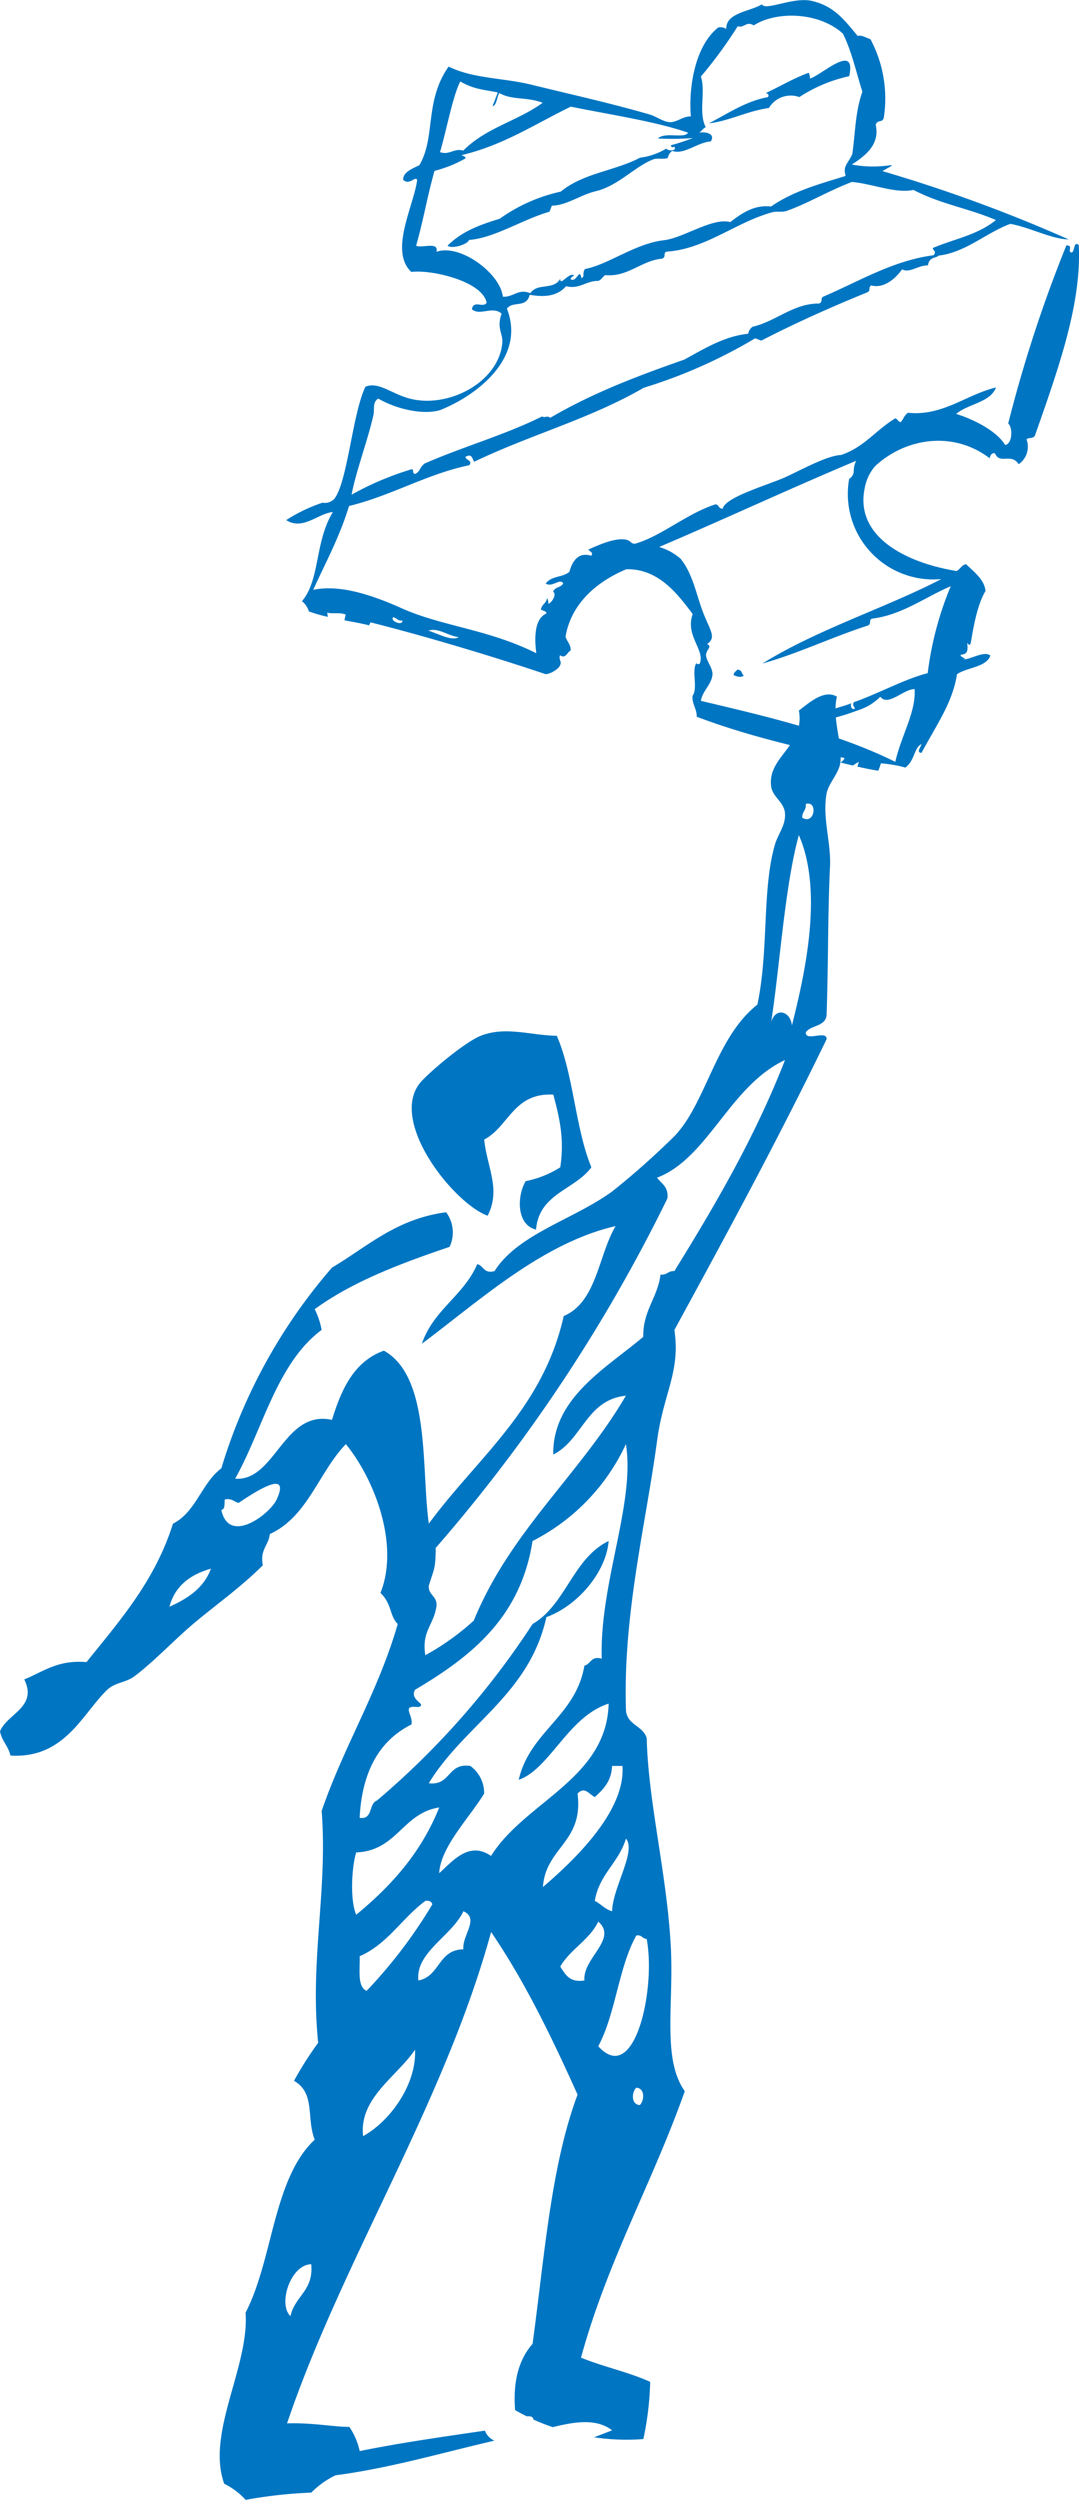
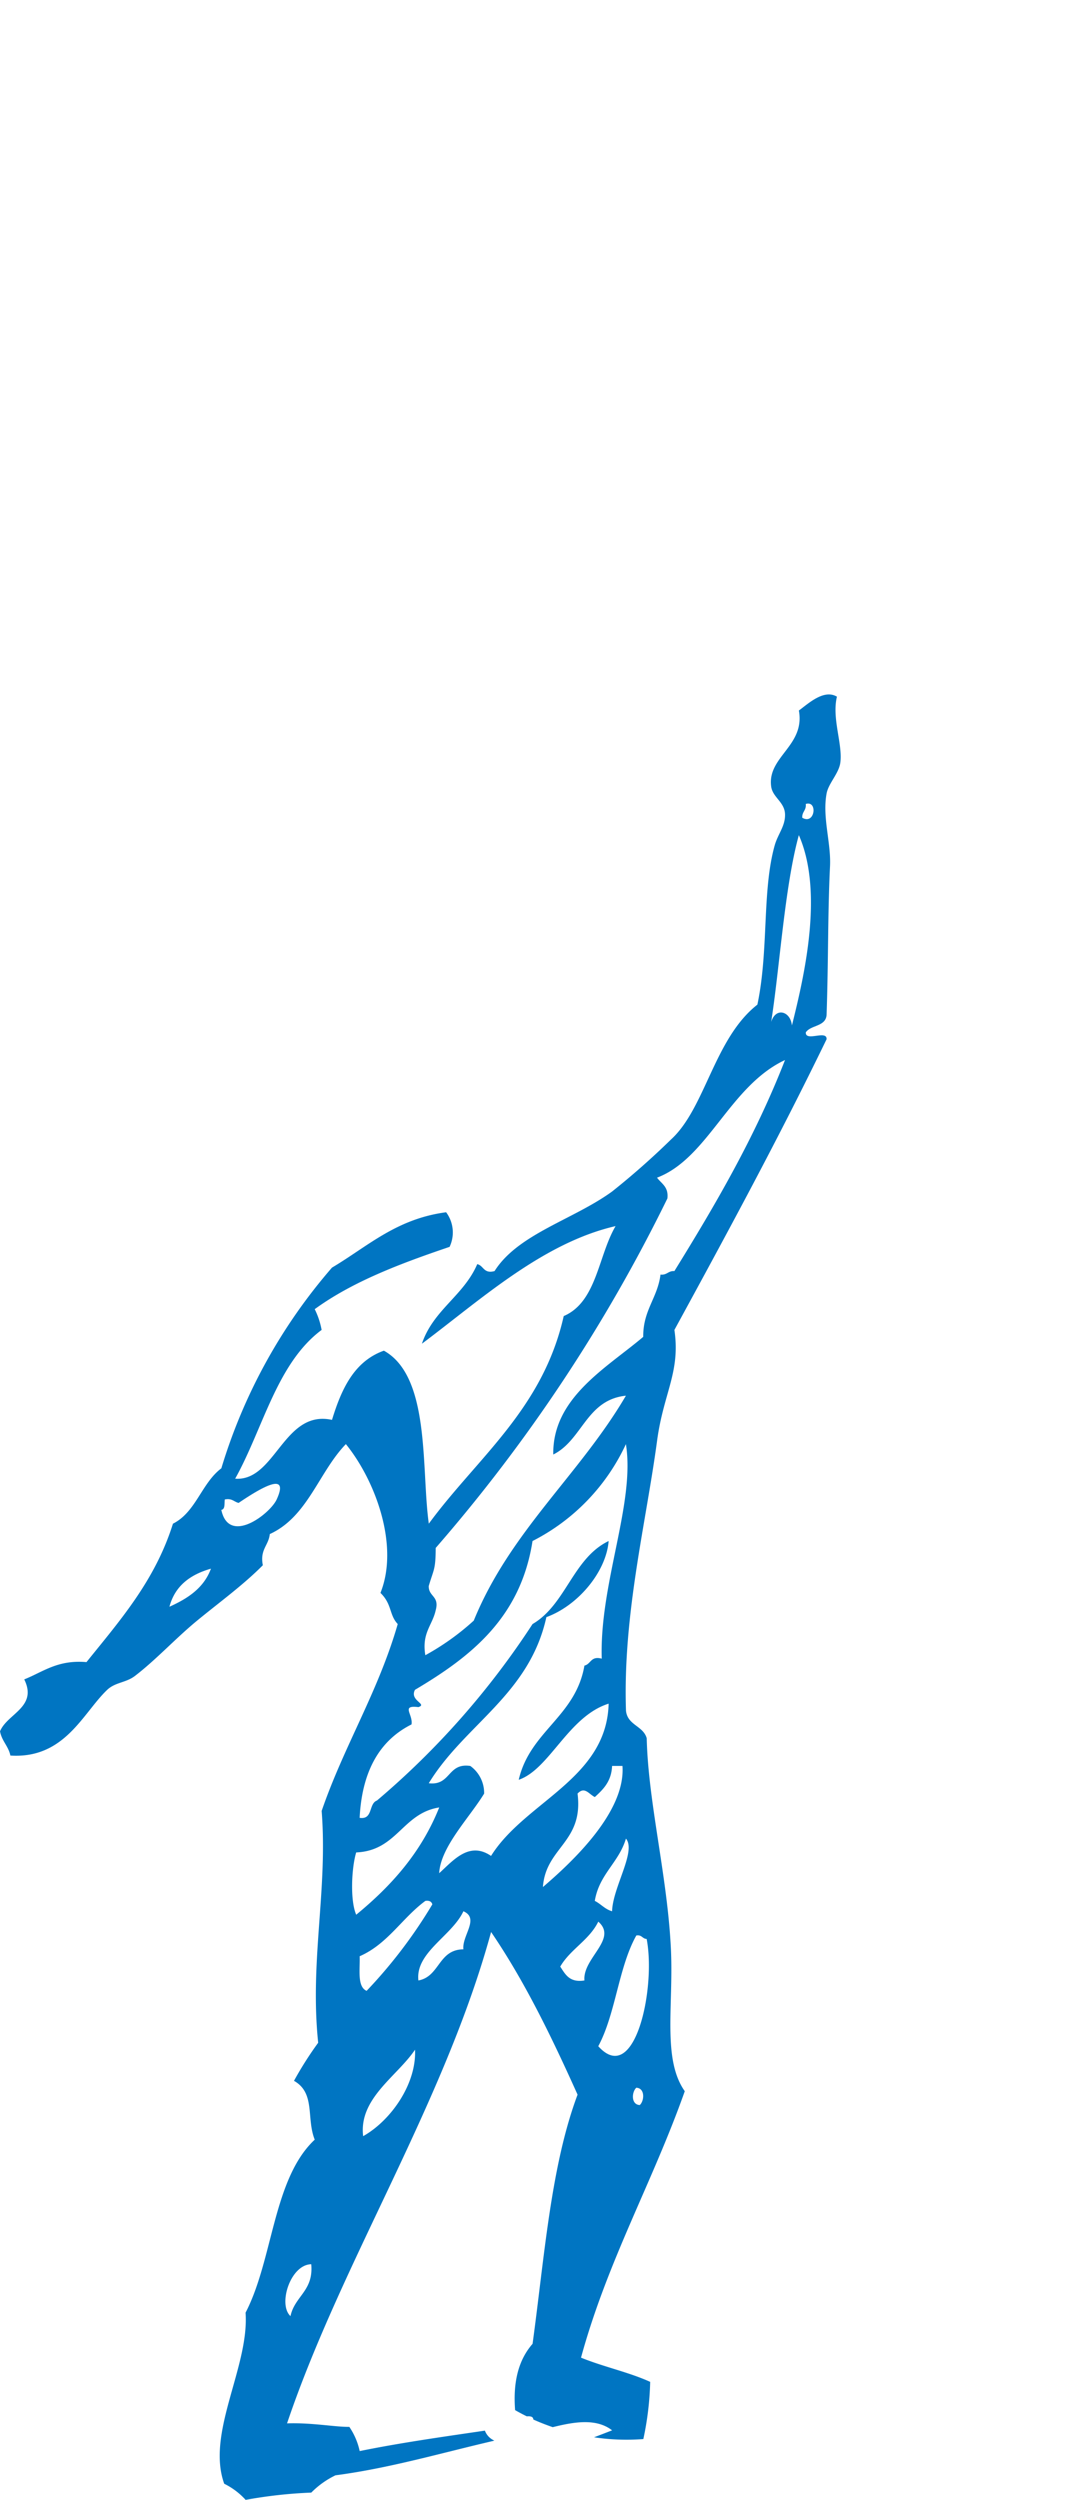
<svg xmlns="http://www.w3.org/2000/svg" width="155.12" height="359.176" viewBox="0 0 155.12 359.176">
  <g id="グループ_334" data-name="グループ 334" transform="translate(-327.379 -830.305)">
    <g id="グループ_332" data-name="グループ 332" transform="translate(327.379 930.082)">
-       <path id="パス_323" data-name="パス 323" d="M351.825,890.686c1.95-3.778-.074-6.922-.494-10.941,3.582-1.885,4.189-6.747,9.94-6.463.949,3.547,1.6,6.45,1,10.443a14.353,14.353,0,0,1-4.972,1.99c-1.273,2.138-1.338,6.3,1.491,6.962.433-5.2,5.571-5.7,7.954-8.952-2.326-5.624-2.554-13.355-4.972-18.891-3.844-.074-7.377-1.408-10.937,0-2.1.827-6.721,4.631-8.453,6.463C337.259,876.714,346.809,888.832,351.825,890.686Z" transform="translate(-281.726 -815.788)" fill="#0075c2" fill-rule="evenodd" />
      <path id="パス_324" data-name="パス 324" d="M448.193,862.888c.332-2.707-1.246-6.319-.494-9.446-1.88-1.124-4.12,1-5.471,1.99.923,5.095-4.583,6.634-3.98,10.937.219,1.557,1.942,2.213,1.99,3.975.048,1.7-1.028,2.825-1.491,4.478-1.832,6.551-.835,15.074-2.484,22.867-6.214,4.863-7.474,14.882-12.433,19.39a110.8,110.8,0,0,1-8.453,7.46c-5.593,4.058-13.521,6.087-16.9,11.435-1.587.424-1.539-.782-2.488-1-1.937,4.526-6.337,6.59-7.955,11.435,8.348-6.236,17.335-14.483,27.843-16.9-2.515,4.281-2.7,10.893-7.456,12.927-3.013,13.394-12.45,20.365-19.394,29.828-1.106-7.867.275-21.113-6.459-24.856-4.272,1.526-6.1,5.5-7.46,9.944-6.962-1.522-8.13,8.869-13.919,8.449,4.032-7.233,5.974-16.565,12.428-21.375a11.225,11.225,0,0,0-.993-2.982c5.466-3.979,12.332-6.56,19.39-8.952a4.851,4.851,0,0,0-.5-4.972c-7.176.945-11.309,4.933-16.408,7.954A78.55,78.55,0,0,0,359.2,964.311c-2.842,2.13-3.651,6.293-6.957,7.955-2.576,8.2-7.631,13.919-12.432,19.888-4.168-.354-6.223,1.4-8.947,2.484,1.964,3.98-2.453,4.92-3.481,7.461.254,1.4,1.2,2.112,1.491,3.481,7.828.494,10.421-6.122,13.919-9.445,1.154-1.093,2.689-1.006,3.979-1.99,3.026-2.313,5.877-5.431,8.947-7.954,3.162-2.6,6.629-5.112,9.446-7.955-.446-2.269.831-2.821,1-4.478,5.462-2.492,7.027-8.882,10.937-12.926,4.281,5.282,7.692,14.61,4.972,21.379,1.684,1.631,1.238,3.162,2.484,4.474-2.821,9.778-7.714,17.479-10.937,26.85.888,11.453-1.727,21.5-.5,33.309a50.5,50.5,0,0,0-3.477,5.471c3.114,1.762,1.749,5.392,2.982,8.453-6,5.606-5.973,17.225-9.944,24.856.555,7.78-5.694,17.278-3.07,24.581a10.3,10.3,0,0,1,3.079,2.318,66.833,66.833,0,0,1,9.437-1.045,12.572,12.572,0,0,1,3.481-2.484c7.819-1.028,15.157-3.2,22.831-4.976-.079-.048-.157-.088-.236-.136a2.511,2.511,0,0,1-1.115-1.307c-6.087.892-12.2,1.754-18,2.938a9.871,9.871,0,0,0-1.491-3.481c-1.99.035-5.453-.63-8.952-.5,7.867-23.287,22.648-46.083,29.334-70.6,4.841,7.093,8.729,15.135,12.432,23.369-3.844,10.246-4.771,23.4-6.468,35.8-1.872,2.138-2.851,5.173-2.51,9.529q.827.472,1.679.892c.5-.035.918.013.94.455.905.411,1.841.77,2.786,1.1,3.087-.766,6.258-1.308,8.54.455q-1.286.5-2.6,1a31.557,31.557,0,0,0,7.089.254,43.783,43.783,0,0,0,.984-8.217c-3.07-1.4-6.77-2.177-9.944-3.481,3.809-13.924,10.281-25.18,14.916-38.281-3.236-4.583-1.609-12.24-1.99-20.383-.485-10.425-3.271-21.108-3.481-30.331-.507-1.811-2.781-1.854-2.982-3.975-.455-13.836,2.86-26.772,4.474-38.78.923-6.874,3.38-9.835,2.488-15.909,7.819-14.334,14.907-27.406,21.878-41.766.079-1.4-3.07.415-2.987-.993.743-1.08,2.851-.8,2.987-2.488.267-7.9.162-14.58.494-21.375.166-3.393-1.128-7.005-.494-10.443C446.474,865.892,448,864.457,448.193,862.888ZM351.737,984.2c.8-3.009,3-4.627,5.969-5.471C356.678,981.514,354.369,983.019,351.737,984.2Zm15.415-15.411c-.949,2.064-6.866,6.625-7.955,1.491.582-.083.42-.91.5-1.491,1.036-.214,1.316.337,1.985.494C365.035,967.013,369.036,964.7,367.152,968.789Zm1.99,117.333c-1.832-1.666-.022-7.4,2.982-7.456C372.482,1082.5,369.745,1083.244,369.141,1086.122Zm9.446-66.623c5.886-.245,6.634-5.628,11.934-6.463-2.6,6.52-6.927,11.3-11.934,15.415C377.682,1026.36,377.931,1021.632,378.587,1019.5Zm.5,14.916c4.036-1.766,6.1-5.5,9.446-7.954.577-.083.883.109,1,.5a70.218,70.218,0,0,1-9.45,12.428C378.7,1038.779,379.156,1036.335,379.086,1034.415Zm.5,25.854c-.665-5.427,4.893-8.6,7.456-12.428C387.276,1052.72,383.612,1058,379.584,1060.268ZM394,1033.422c-3.617.026-3.385,3.905-6.468,4.474-.468-4.019,4.819-6.4,6.468-9.944C396.368,1028.983,393.766,1031.459,394,1033.422Zm16.407-22.377c1.032-1.075,1.6.062,2.484.5,1.211-1.107,2.388-2.248,2.484-4.474h1.491c.472,6.586-7.145,13.727-11.435,17.4C405.831,1018.738,411.3,1018.069,410.41,1011.045Zm-2.488,24.861c1.461-2.515,4.163-3.792,5.471-6.463,2.86,2.5-2.278,5.247-1.99,8.453C409.238,1038.237,408.647,1037,407.921,1035.906Zm11.435,19.889c-1.264-.053-1.176-1.854-.5-2.488C420.122,1053.359,420.034,1055.161,419.357,1055.795Zm-.5-24.362c.8-.14.857.468,1.491.5,1.356,7.054-1.688,21.275-6.957,15.41C415.885,1042.71,416.3,1035.994,418.858,1031.432Zm-1.491-13.923c1.539,1.806-1.894,6.984-1.99,10.443-1.032-.293-1.6-1.045-2.484-1.491C413.523,1022.612,416.348,1020.968,417.367,1017.509Zm-3.481-25.853c-1.587-.424-1.535.783-2.484,1-1.268,7.347-7.828,9.411-9.446,16.407,4.447-1.522,7.124-9.118,12.927-10.941-.28,10.828-12.013,14.055-16.906,21.878-3.162-2.169-5.475.7-7.456,2.484.2-3.778,4.321-7.937,6.463-11.436a4.783,4.783,0,0,0-1.99-3.975c-3.3-.485-2.768,2.865-5.969,2.484,5.147-8.444,14.461-12.721,16.906-23.864,4.635-1.7,8.615-6.586,8.952-10.937-5.143,2.48-6.127,9.122-10.941,11.93a116.488,116.488,0,0,1-22.372,25.359c-1.216.442-.538,2.777-2.484,2.484q.5-9.937,7.456-13.421c.254-1.46-1.579-2.8.993-2.488,1.356-.455-1.321-.923-.494-2.484,8.011-4.754,15.187-10.334,16.9-21.38a29.541,29.541,0,0,0,13.425-13.923C418.723,969.318,413.554,980.845,413.886,991.656Zm10.443-55.682c-.892-.065-1.05.608-1.99.5-.428,3.38-2.519,5.1-2.484,8.947-5.221,4.434-13.075,8.742-12.931,16.906,4.207-2.095,4.74-7.858,10.443-8.453-6.678,11.383-16.639,19.486-21.874,32.317a36.142,36.142,0,0,1-6.962,4.972c-.542-3.2,1.015-4.29,1.491-6.463.568-2.064-1.045-1.937-1-3.481.721-2.458.984-2.3,1-5.47a231.164,231.164,0,0,0,33.309-50.216c.192-1.679-.862-2.121-1.491-2.982,7.342-2.781,10.434-13.185,18.4-16.906C435.913,916.733,430.219,926.453,424.329,935.974Zm16.9-35.3c-.188-2.012-2.309-2.689-2.982-.494,1.22-7.705,1.937-19.451,3.98-26.846C445.814,881.517,443.015,893.533,441.231,900.67Zm1.491-29.828c-.061-.892.608-1.05.5-1.99C444.965,868.31,444.554,871.9,442.722,870.842Z" transform="translate(-327.379 -853.122)" fill="#0075c2" fill-rule="evenodd" />
    </g>
    <g id="グループ_333" data-name="グループ 333" transform="translate(368.512 830.305)">
-       <path id="パス_325" data-name="パス 325" d="M363.667,837.526a21.537,21.537,0,0,1,7.172-3c1.1-5.016-4.093-.044-5.641.332a1.7,1.7,0,0,0-.184-.822c-2.134.765-4.084,1.942-6.131,2.9.258.127.494.262.267.6-3.127.56-5.715,2.335-8.462,3.756,2.746-.28,5.549-1.776,8.615-2.2A3.636,3.636,0,0,1,363.667,837.526Z" transform="translate(-289.89 -823.578)" fill="#0075c2" fill-rule="evenodd" />
-       <path id="パス_326" data-name="パス 326" d="M352.968,853.162c-.38-.254-.153-.778-.923-.857-.179.267-.468.3-.551.787C352.1,853.381,352.622,853.464,352.968,853.162Z" transform="translate(-287.171 -756.101)" fill="#0075c2" fill-rule="evenodd" />
-       <path id="パス_327" data-name="パス 327" d="M434.072,924.971c.931.009-.63-.28-.267-.6.861-.074,1.045-.455.892-1.662.254.153.315.512.52-.052.385-2.256.905-5.409,2.117-7.447-.166-1.614-1.587-2.672-2.781-3.831-.595.018-.879.739-1.378.971-7.648-1.251-14.6-5.125-13.22-11.856a6.613,6.613,0,0,1,1.482-3.188c4.364-4.08,11.243-5.165,16.482-1.163.131-.525.367-.8.774-.708.7,1.671,2.3-.114,3.407,1.565a3.04,3.04,0,0,0,1.124-3.573c.345-.31.944-.052,1.211-.538,3.415-9.7,6.739-19.027,6.3-27.388-.844-.678-.507,1.3-1.159,1.058-.389-.254.363-1.01-.621-.993a195.819,195.819,0,0,0-8.361,25.591c.669.555.634,2.912-.437,3.087-1.281-2.129-4.81-3.787-7.049-4.469,1.719-1.456,4.928-1.631,5.729-3.8-4.3,1.036-7.679,4.163-12.677,3.634-.673.608-.507.752-1.023,1.356-.433-.109-.385-.429-.787-.551-2.86,1.753-4.5,4.172-7.793,5.265-2.16.1-6.013,2.326-8.3,3.315-2.445,1.058-8.374,2.764-8.711,4.408-.691-.057-.45-.525-1.01-.638-4.041,1.268-7.666,4.478-11.431,5.615-.669.2-.765-.358-1.312-.5-1.539-.42-3.984.687-5.541,1.373.114.31.778.376.4.905-1.6-.494-2.606.372-3.14,2.3-1,.87-2.545.516-3.407,1.7.988.582,2.038-.822,2.519-.035-.372.66-1.128.45-1.465,1.189.59.372-.184,1.6-.673,1.749a1.622,1.622,0,0,0-.184-.827c-.157.87-.73.8-.888,1.662.311.166.835.232.787.556-1.806.787-1.706,3.77-1.448,5.707-6.949-3.459-13.548-3.862-19.316-6.442-4.181-1.871-8.868-3.481-12.756-2.663,1.557-3.468,3.822-7.614,5.147-12.047,5.991-1.439,11.217-4.609,17.291-5.86.542-.722-.568-.713-.538-1.212.861-.459.905.088,1.229.722,7.994-3.852,16.674-6.166,24.393-10.639a73.011,73.011,0,0,0,16.018-7.107l.875.337c4.954-2.554,10.04-4.819,15.2-6.923.652-.267.079-.778.639-1.005,1.631.459,3.363-.822,4.4-2.314,1.093.591,2.34-.612,3.726-.568.175-1.233,1.015-.971,1.544-1.408,3.892-.468,6.761-3.245,10.276-4.556,2.663.429,5.917,2.191,8.409,2.234a215.285,215.285,0,0,0-26.785-9.817c3.179-1.8.481-.026-4.395-.945,1.959-1.263,4.054-2.882,3.442-5.689.184-.818.98-.236,1.159-1.054a18.109,18.109,0,0,0-1.92-11.265c-.638-.215-1.382-.669-1.832-.455-1.994-2.422-3.45-4.312-6.573-5.038-2.72-.634-6.708,1.487-7.2.481-1.649,1.027-5.217,1.2-5.121,3.538a1.507,1.507,0,0,0-1.176-.2c-3.407,2.729-4.255,8.807-3.918,12.769-1.124-.052-2,.888-3.074.822-.91-.061-1.942-.835-2.834-1.093-5.812-1.684-11.248-2.865-16.9-4.259-4.255-1.05-8.366-.853-12.017-2.628-3.52,5.016-1.819,10.119-4.207,14.164-.822.433-2.4.953-2.318,2.112.931.849,1.754-.642,2,.018-.442,3.621-4.071,10.206-.831,13.211,2.812-.372,10.215,1.3,10.823,4.421-.481.822-1.889-.454-2.117.94,1.111,1,3.03-.533,4.264.638-.77,2.182.262,2.834.1,4.3-.625,5.668-7.858,9.332-13.316,7.893-2.632-.691-4.491-2.484-6.358-1.7-1.881,3.927-2.536,13.508-4.443,16.075a1.87,1.87,0,0,1-1.727.586,23.3,23.3,0,0,0-5.221,2.5c2.379,1.526,4.517-.927,6.713-1.167-2.646,4.377-1.806,9.686-4.443,12.817a3.053,3.053,0,0,1,1,1.483l.013,0a22.736,22.736,0,0,0,2.7.769c-.031-.205-.057-.415-.079-.608.94.227,1.649-.079,2.65.271-.074.293-.131.569-.175.835,1.01.188,2.025.372,3.035.595a4.016,4.016,0,0,1,.477.136c.079-.149.162-.28.236-.437,7.211,1.8,17.361,4.806,25.193,7.452a3.342,3.342,0,0,0,1.9-1.023c.595-.809-.131-1.028.149-1.7.844.547,1.01-.441,1.513-.669.109-.831-.555-1.321-.721-2.029.918-5.2,5.081-8.129,8.737-9.664,4.718-.109,7.491,3.735,9.542,6.437-1.12,3.149,1.828,5.147,1.006,7.15-.249.061-.494.113-.437-.166-.8,1.137.24,3.582-.59,4.78-.109,1.137.638,1.889.6,2.991,7.207,2.724,13.911,4.216,21.262,5.938a1.393,1.393,0,0,1-.595.639l1.775.433c.284-.183.573-.367.866-.533-.061.236-.136.464-.214.687.993.232,1.994.437,3,.595a7.056,7.056,0,0,0,.38-1.062,18.141,18.141,0,0,1,3.525.608c1.382-1.036,1.224-2.843,2.3-3.372-.061.451-.8,1.2.018,1.259,2.34-4.33,4.456-7.251,5.108-11.309,1.452-.979,4.237-1,4.784-2.667C437.08,923.689,434.8,925.321,434.072,924.971Zm-72.251-82.965c1.872,1.106,3.31,1.172,5.4,1.578l-.757,1.964c.586-.04.612-1.339.975-1.876,1.824,1.058,3.949.521,6.227,1.4-3.643,2.659-8.081,3.525-11.418,6.874-1.321-.4-1.985.7-3.341.214C359.765,849.383,360.705,844.192,361.821,842.006Zm6.122,30.922c-.38-3.376-6.2-7.662-9.551-6.437.4-1.535-2.086-.49-2.917-.875,1.224-4.412,1.434-6.38,2.641-10.757a18.327,18.327,0,0,0,4.452-1.793c.061-.267-.328-.337-.573-.468,6.03-1.43,10.4-4.378,15.717-6.97,6.013,1.229,11.982,2.077,16.849,3.735-.446.905-3.319-.149-4.329.835a37.67,37.67,0,0,0,5.033-.061,29.567,29.567,0,0,1-3.153,1.036c-.053.3.345.389.433.171.525.564-.6.778-1.124.319a9.506,9.506,0,0,1-3.761,1.3c-3.665,1.928-8.081,2.169-11.4,4.876a23.813,23.813,0,0,0-8.763,3.892c-2.7.835-5.374,1.741-7.5,3.87.6.546,2.991-.223,3.07-.822,3.643-.249,7.718-2.96,11.584-4.054l.337-.87c2.13-.03,4.1-1.552,6.315-2.077,3.236-.774,5.65-3.586,8.278-4.579.568-.21,1.487.035,2.082-.2a1.506,1.506,0,0,1,.638-1.01c1.7.595,3.595-1.22,5.541-1.369.792-1.3-1.251-1.448-1.8-1.194.424-.135.656-.7,1.076-.839-1.093-2.047.009-5.069-.7-7.286a63.438,63.438,0,0,0,5.292-7.228c.927.319,1.216-.8,2.3-.118,3.262-2.095,9.393-1.942,12.822,1.185,1.3,2.619,1.9,5.545,2.8,8.344-1.041,2.895-1.028,6.083-1.452,8.96-.669,1.483-1.365,1.627-.958,3.14-3.708,1.155-7.487,2.143-10.714,4.391-2.41-.271-4.167.927-5.873,2.243-2.523-.7-6.713,2.27-9.52,2.6-4.185.481-8.016,3.516-11.365,4.137-.468.687.052,1.076-.507,1.308-.306-1.575-.656.708-1.561.153.074-.376.354-.3.472-.573-.743-.407-2.033,1.688-1.946.5-.984,1.732-3.262.529-4.316,2.095C370.173,871.7,369.395,873.076,367.943,872.927Zm-18.629,17.12c.232-1.018-.166-1.885.708-2.479,2.768,1.6,6.546,2.361,8.877,1.666,5.051-1.981,12.437-7.386,9.629-14.58.861-1.185,2.772,0,3.275-1.994,2.09.367,3.958.232,5.234-1.238,1.854.5,2.908-.782,4.552-.752.459-.052.691-.613,1.071-.84,3.223.328,5.217-2.1,8.178-2.361.652-.271.083-.779.638-1.006,5.615-.367,9.966-4.242,15.209-5.663.652-.175,1.426.04,2.086-.2,3.179-1.141,6.188-2.978,9.367-4.154,2.886.254,6.3,1.705,8.829,1.146,3.988,2.068,7.7,2.567,11.864,4.325-2.654,2.169-6.03,2.716-9.07,4.019-.035.38.617.451.1,1.041-5.807.761-10.648,3.717-15.813,5.934-.56.227.013.735-.638,1.006-3.7-.035-6.214,2.572-9.555,3.332a1.529,1.529,0,0,0-.638,1.006c-3.455.363-6.284,2.138-9.2,3.721-6.625,2.318-13.189,4.789-19.259,8.361-.547-.416-.682.087-1.172-.2-5.436,2.7-11.344,4.329-16.893,6.769-.787.634-.586,1.067-1.325,1.491-.534-.066-.153-.533-.49-.687a42.954,42.954,0,0,0-8.681,3.669C346.79,898.173,348.5,893.612,349.314,890.047Zm2.886,28.923c.8.337.525.486,1.308.507C353.556,920.278,351.623,919.53,352.2,918.971Zm5.016,1.937c1.526-.45,2.772.744,4.4.941C360.557,922.456,358.759,921.393,357.216,920.908Zm39.2,10.1c.227-1.434,1.412-2.213,1.649-3.625.162-.979-.818-2.033-.905-2.856-.092-.853.984-1.255.153-1.692,1.43-.984.341-2.033-.669-4.771-.944-2.554-1.43-5.344-3.135-7.469a8.184,8.184,0,0,0-3.1-1.7c9.485-4.041,18.826-8.4,28.328-12.384-.7,1.456.083,1.784-1.01,2.615a12.285,12.285,0,0,0,13.25,14.378c-7.832,4.085-17.68,7.159-25.722,12.135,5.2-1.456,10.01-3.8,15.126-5.444.652-.271.079-.779.639-1.006,4.237-.5,7.57-3.052,11.317-4.662a47.178,47.178,0,0,0-3.315,12.5c-3.136.761-7.111,2.947-10.631,4.172a.64.64,0,0,0,.184.822c-.3.511-.848-.311-.485-.687-1.845.73-3.927.927-5.44,2.414,1.894.17,4.439-.678,6.581-1.474a7.56,7.56,0,0,0,2.974-1.863c1.15,1.443,3.271-1.076,4.933-1.1.219,3.306-1.9,6.6-2.777,10.456C415.77,935.488,405,933.043,396.42,931.005Z" transform="translate(-336.785 -830.305)" fill="#0075c2" fill-rule="evenodd" />
-     </g>
+       </g>
  </g>
</svg>